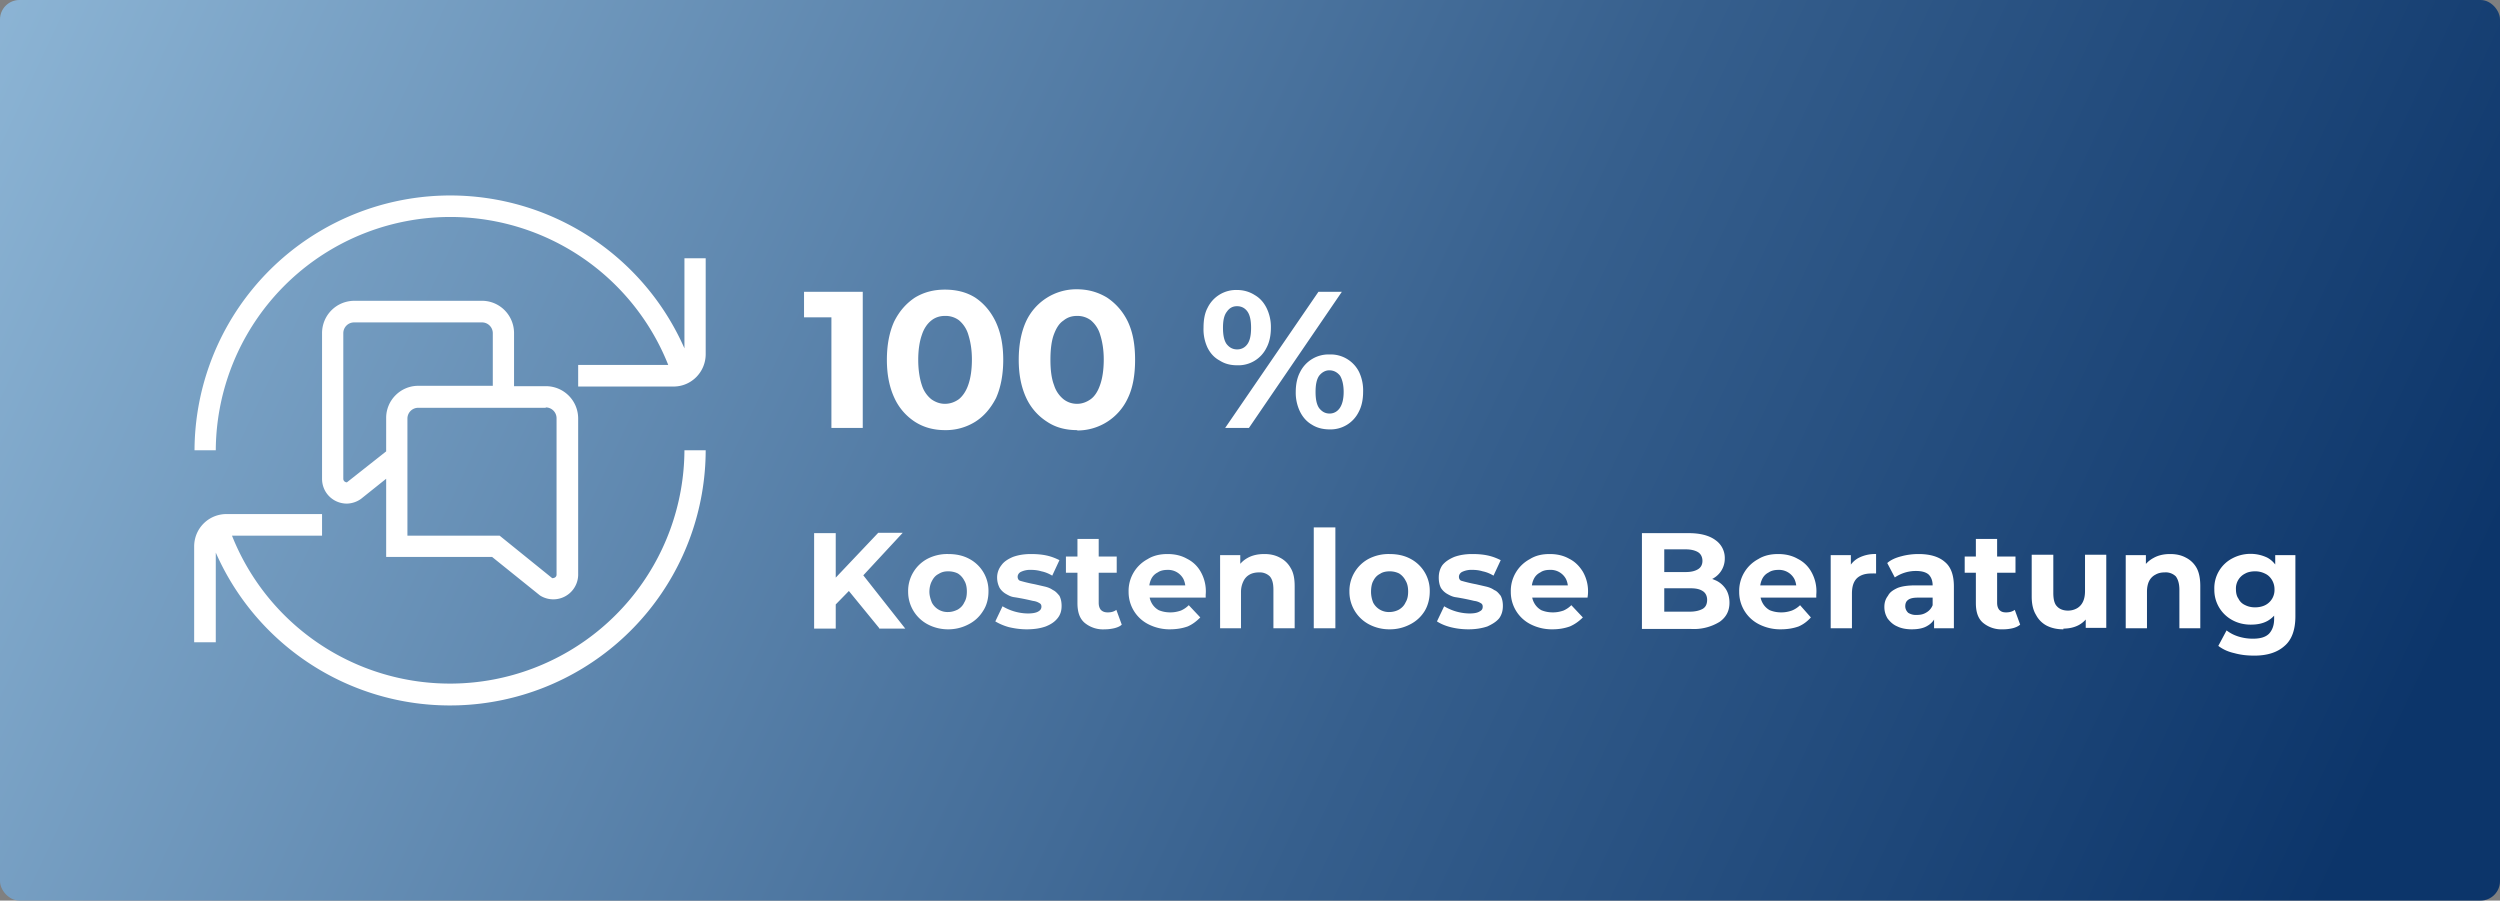
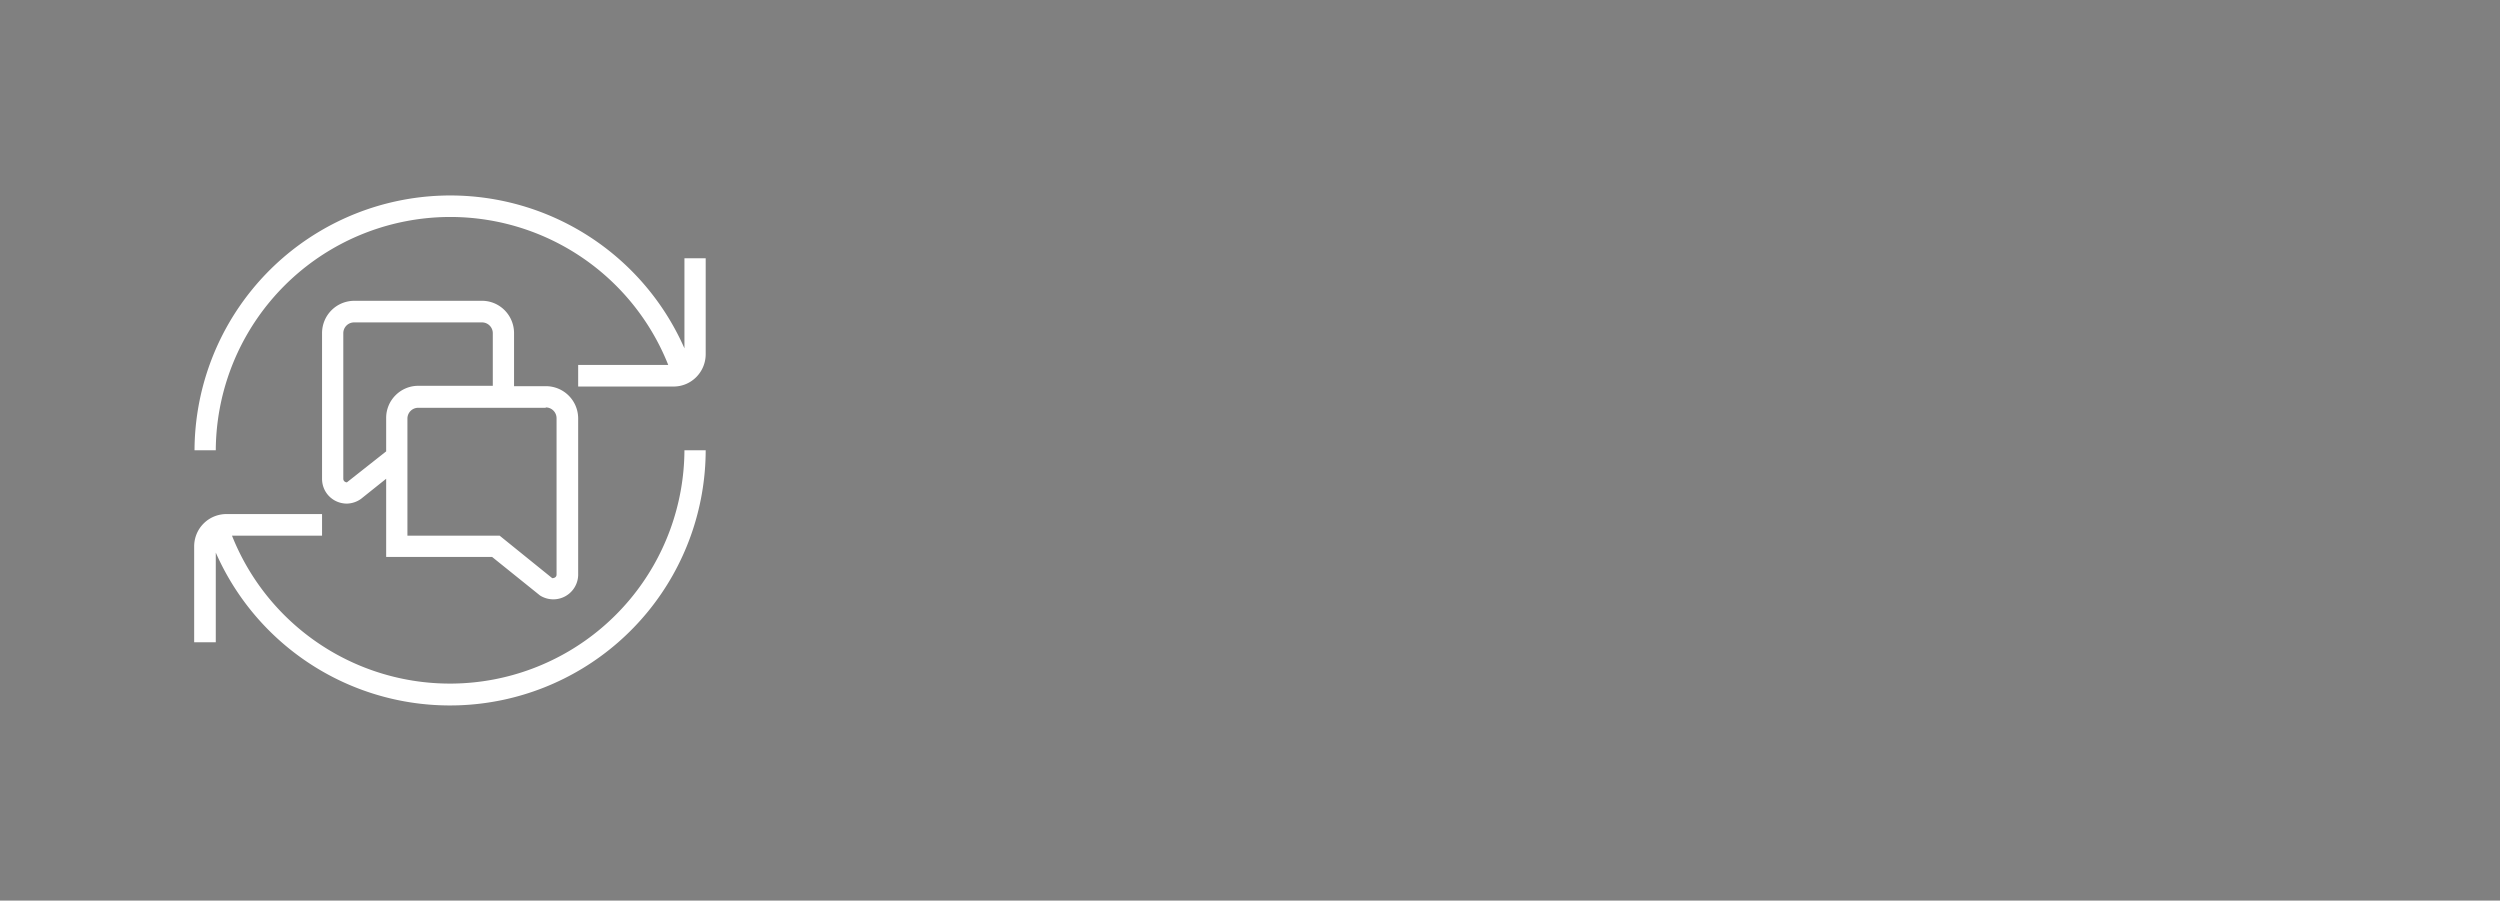
<svg xmlns="http://www.w3.org/2000/svg" width="694" height="250">
  <rect width="100%" height="100%" fill="#808080" stroke="none" />
  <defs>
    <linearGradient x1="-32.3%" y1="34.3%" x2="100%" y2="56.5%" id="a">
      <stop stop-color="#AED6F1" offset="0%" />
      <stop stop-color="#365F8D" offset="69.2%" />
      <stop stop-color="#0C356A" offset="100%" />
    </linearGradient>
  </defs>
  <g fill="none" fill-rule="evenodd">
-     <rect fill="url(#a)" width="694" height="250" rx="5.4" />
    <path d="M190 125h5.9a71 71 0 0 1-136 28.4v24.9h-6v-26.6c0-5 4-9 9-9h26.5v6h-25A65.1 65.1 0 0 0 190 125Zm0-53.3v25A71 71 0 0 0 54 125h5.9a65.1 65.1 0 0 1 125.6-23.7h-25v6H187c4.9 0 8.9-4 8.9-9V71.7h-6Zm-47.3 20.8v14.7h8.8c5 0 9 4 9 9v43.4a6.9 6.9 0 0 1-10.6 5.7l-13.3-10.7h-29.4v-21.7l-7 5.6a7 7 0 0 1-3.9 1.3c-3.8 0-6.9-3-6.9-6.9V92.5c0-5 4-9 9-9h35.4c4.9 0 8.9 4 8.9 9Zm-35.5 32.8V116c0-4.9 4-8.9 8.9-8.9h20.7V92.5a3 3 0 0 0-3-3H98.3a3 3 0 0 0-3 3v40.4c0 .7.6 1 1 1l10.9-8.6Zm44.3-12.1h-35.4a3 3 0 0 0-3 3v32.5h25.6l14.6 11.8c.6 0 1.2-.3 1.2-1v-43.4a3 3 0 0 0-3-3Z" fill="#FFF" fill-rule="nonzero" />
    <g fill="#FFF" fill-rule="nonzero">
-       <path d="M230.8 118.8V84.3l3.7 3.8h-11.3V81h16.3v37.8zM262.3 119.4c-3 0-5.8-.7-8.3-2.3a15.6 15.6 0 0 1-5.7-6.6c-1.4-3-2.1-6.5-2.1-10.6 0-4.2.7-7.7 2-10.6 1.5-3 3.4-5.1 5.8-6.7 2.5-1.5 5.2-2.2 8.3-2.2 3.2 0 6 .7 8.4 2.2 2.4 1.6 4.3 3.8 5.7 6.7 1.4 3 2.1 6.4 2.1 10.6 0 4.1-.7 7.7-2 10.6-1.5 2.9-3.4 5.1-5.8 6.6a15.4 15.4 0 0 1-8.4 2.3Zm0-7.3c1.5 0 2.8-.5 3.9-1.3 1-.8 2-2.2 2.6-4 .6-1.7 1-4 1-7 0-2.8-.4-5-1-6.9a8.2 8.2 0 0 0-2.6-4 6.2 6.2 0 0 0-3.9-1.2c-1.4 0-2.7.4-3.8 1.3-1 .8-2 2.1-2.6 4-.6 1.7-1 4-1 6.9 0 2.8.4 5.2 1 7a8.1 8.1 0 0 0 2.6 3.9c1.1.8 2.4 1.3 3.8 1.3ZM299 119.4c-3.1 0-5.9-.7-8.3-2.3a15.6 15.6 0 0 1-5.8-6.6c-1.4-3-2.1-6.5-2.1-10.6 0-4.2.7-7.7 2-10.6a15.4 15.4 0 0 1 14-9c3.3 0 6 .8 8.5 2.3 2.4 1.6 4.4 3.8 5.8 6.7 1.4 3 2 6.4 2 10.6 0 4.1-.6 7.7-2 10.6a15.4 15.4 0 0 1-14 9Zm0-7.3c1.4 0 2.7-.5 3.8-1.3 1.1-.8 2-2.2 2.6-4 .6-1.7 1-4 1-7 0-2.8-.4-5-1-6.9a8.2 8.2 0 0 0-2.6-4 6.2 6.2 0 0 0-3.8-1.2c-1.5 0-2.7.4-3.8 1.3-1.2.8-2 2.1-2.7 4-.6 1.7-.9 4-.9 6.9 0 2.8.3 5.2 1 7a8.1 8.1 0 0 0 2.6 3.9c1 .8 2.3 1.3 3.8 1.3ZM340.1 118.8 366 81h6.5l-25.8 37.8H340Zm3.3-17.4c-1.8 0-3.4-.4-4.8-1.3-1.5-.8-2.6-2-3.4-3.6a12 12 0 0 1-1.1-5.5c0-2.1.3-4 1.1-5.5a8.8 8.8 0 0 1 8.2-5c1.8 0 3.5.5 4.9 1.4 1.4.8 2.5 2 3.3 3.6a12 12 0 0 1 1.2 5.5c0 2.1-.4 4-1.2 5.5a8.7 8.7 0 0 1-8.2 4.9Zm0-4.4c1.2 0 2.2-.5 2.9-1.5.7-1 1-2.5 1-4.5s-.3-3.5-1-4.5-1.7-1.5-2.9-1.5-2.1.5-2.8 1.5c-.8 1-1.1 2.5-1.1 4.5s.3 3.5 1 4.5c.8 1 1.7 1.5 3 1.5Zm25.7 22.2c-1.8 0-3.5-.4-4.9-1.3-1.4-.8-2.5-2-3.3-3.6a12 12 0 0 1-1.2-5.5c0-2.1.4-4 1.2-5.5a8.8 8.8 0 0 1 8.2-4.9 8.8 8.8 0 0 1 8.2 4.9 12 12 0 0 1 1.1 5.5c0 2.1-.4 4-1.2 5.5a8.7 8.7 0 0 1-8.1 4.9Zm0-4.4c1.1 0 2.1-.5 2.8-1.5.7-1 1.1-2.5 1.1-4.5s-.4-3.5-1-4.5c-.8-1-1.8-1.5-3-1.5-1 0-2 .5-2.8 1.5-.7 1-1 2.5-1 4.5s.3 3.5 1 4.5c.8 1 1.7 1.5 2.9 1.5Z" />
-     </g>
+       </g>
    <g fill="#FFF" fill-rule="nonzero">
-       <path d="m231.5 168.3-.4-7 12.7-13.4h6.8l-11.4 12.3-3.4 3.7-4.3 4.4Zm-5.5 6.1V148h6v26.5h-6Zm18.1 0-9.4-11.5 4-4.4 12.6 16H244ZM263.2 174.7c-2.1 0-4-.5-5.7-1.4a10.2 10.2 0 0 1-5.4-9 10.1 10.1 0 0 1 5.4-9.2 12 12 0 0 1 5.7-1.3c2.2 0 4.1.4 5.8 1.3a10 10 0 0 1 5.4 9.1c0 2-.5 3.9-1.5 5.4a10 10 0 0 1-4 3.7 12 12 0 0 1-5.7 1.4Zm0-4.8c1 0 1.9-.3 2.7-.7.8-.5 1.4-1.1 1.8-2 .5-.8.7-1.8.7-3 0-1.1-.2-2.2-.7-3-.4-.8-1-1.5-1.8-2-.8-.4-1.7-.6-2.7-.6-1 0-1.8.2-2.6.7-.8.4-1.4 1-1.9 2-.4.7-.7 1.8-.7 3 0 1 .3 2 .7 3a4.9 4.9 0 0 0 4.5 2.6ZM285.1 174.7c-1.7 0-3.3-.2-5-.6-1.5-.4-2.8-1-3.8-1.6l2-4.2a14 14 0 0 0 7 2c1.4 0 2.4-.2 3-.6.5-.3.8-.7.8-1.3 0-.5-.2-.8-.6-1-.5-.3-1-.5-1.8-.6a64.5 64.5 0 0 0-5-1c-1-.1-1.7-.5-2.4-.9a5 5 0 0 1-1.8-1.7c-.4-.8-.7-1.7-.7-2.9s.4-2.4 1.2-3.4c.7-1 1.8-1.7 3.2-2.3 1.4-.5 3-.8 5-.8 1.4 0 2.9.1 4.3.4 1.4.3 2.6.8 3.6 1.3l-2 4.3c-1-.6-2-1-3-1.2-1-.3-2-.4-2.8-.4a6 6 0 0 0-3 .6c-.5.3-.8.8-.8 1.3s.2.9.6 1.1a42.4 42.4 0 0 0 4.2 1l2.6.6c.9.2 1.7.5 2.4 1 .7.3 1.3 1 1.8 1.6.4.8.6 1.7.6 2.8 0 1.3-.3 2.4-1.1 3.4s-1.8 1.7-3.3 2.3c-1.4.5-3.1.8-5.2.8ZM306.7 174.7a8 8 0 0 1-5.6-1.8c-1.4-1.2-2-3-2-5.5v-17.8h5.9v17.7c0 .9.2 1.5.6 2 .5.5 1.1.7 1.9.7 1 0 1.7-.2 2.4-.7l1.5 4.1c-.5.5-1.3.8-2.1 1-.9.2-1.7.3-2.6.3ZM295.9 159v-4.5H310v4.5h-14ZM324.9 174.7a13 13 0 0 1-6.1-1.4 10 10 0 0 1-5.5-9 10 10 0 0 1 5.3-9.1c1.6-1 3.5-1.4 5.5-1.4s3.8.4 5.4 1.3c1.6.8 2.9 2 3.8 3.6a10.9 10.9 0 0 1 1.4 6.4v.8H318v-3.4h13.4l-2.3 1c0-1-.2-2-.6-2.8a4.8 4.8 0 0 0-4.4-2.5c-1 0-2 .2-2.7.7-.8.4-1.4 1-1.8 1.8a6 6 0 0 0-.6 2.9v.9c0 1 .2 2 .7 2.9a5 5 0 0 0 2 2c1 .4 2 .6 3.2.6 1.1 0 2-.2 2.9-.5a7 7 0 0 0 2.2-1.5l3.2 3.4c-1 1-2.1 1.9-3.5 2.5-1.4.5-3 .8-5 .8ZM351 153.8c1.6 0 3 .3 4.3 1a7 7 0 0 1 3 2.9c.8 1.3 1.1 3 1.1 5v11.7h-5.9v-10.7c0-1.7-.3-2.9-1-3.7a4 4 0 0 0-3-1.1c-1 0-1.9.2-2.6.6a4 4 0 0 0-1.7 1.8c-.4.8-.7 1.8-.7 3v10.1h-5.8v-20.3h5.6v5.6l-1-1.7a7.4 7.4 0 0 1 3-3.1c1.4-.8 3-1.1 4.7-1.1ZM364.7 174.4v-28h6v28zM385.7 174.7c-2.1 0-4-.5-5.7-1.4a10.2 10.2 0 0 1-5.4-9 10.1 10.1 0 0 1 5.4-9.2 12 12 0 0 1 5.7-1.3c2.2 0 4.1.4 5.8 1.3a10 10 0 0 1 5.4 9.1c0 2-.5 3.9-1.4 5.4a10 10 0 0 1-4 3.7 12 12 0 0 1-5.8 1.4Zm0-4.8c1 0 2-.3 2.7-.7.8-.5 1.4-1.1 1.8-2 .5-.8.7-1.8.7-3 0-1.1-.2-2.2-.7-3-.4-.8-1-1.5-1.8-2-.8-.4-1.7-.6-2.6-.6-1 0-2 .2-2.7.7-.8.4-1.4 1-1.9 2-.4.7-.6 1.8-.6 3 0 1 .2 2 .6 3a4.9 4.9 0 0 0 4.5 2.6ZM407.7 174.7c-1.8 0-3.4-.2-5-.6-1.6-.4-2.9-1-3.8-1.6l2-4.2a14 14 0 0 0 7 2c1.4 0 2.3-.2 2.9-.6.6-.3.8-.7.8-1.3 0-.5-.2-.8-.6-1-.5-.3-1-.5-1.8-.6a64.5 64.5 0 0 0-5-1c-.9-.1-1.7-.5-2.4-.9a5 5 0 0 1-1.8-1.7c-.4-.8-.6-1.7-.6-2.9s.3-2.4 1-3.4c.8-1 1.9-1.7 3.3-2.3 1.4-.5 3-.8 5-.8 1.5 0 2.9.1 4.3.4 1.4.3 2.6.8 3.6 1.3l-2 4.3c-1-.6-2-1-3-1.2-1-.3-1.9-.4-2.8-.4a6 6 0 0 0-3 .6c-.5.3-.8.8-.8 1.3s.2.9.6 1.1a42.4 42.4 0 0 0 4.2 1l2.6.6c.9.2 1.7.5 2.4 1 .8.3 1.3 1 1.8 1.6.4.8.6 1.7.6 2.8 0 1.3-.3 2.4-1 3.4-.8 1-2 1.7-3.3 2.3-1.5.5-3.2.8-5.2.8ZM431 174.7a13 13 0 0 1-6.1-1.4 10 10 0 0 1-5.5-9 10 10 0 0 1 5.3-9.1c1.6-1 3.4-1.4 5.5-1.4 2 0 3.8.4 5.4 1.3 1.6.8 2.8 2 3.8 3.6a10.9 10.9 0 0 1 1.4 6.4l-.1.8h-16.5v-3.4h13.4l-2.3 1c0-1-.2-2-.6-2.8a4.8 4.8 0 0 0-4.5-2.5c-1 0-1.9.2-2.6.7-.8.4-1.4 1-1.8 1.8a6 6 0 0 0-.6 2.9v.9c0 1 .2 2 .7 2.9a5 5 0 0 0 2 2c1 .4 2 .6 3.2.6 1.1 0 2-.2 2.9-.5a7 7 0 0 0 2.2-1.5l3.2 3.4c-1 1-2.2 1.9-3.6 2.5-1.4.5-3 .8-4.8.8ZM455.8 174.4V148h13c3.3 0 5.8.7 7.5 2a6 6 0 0 1 2.5 5 6.3 6.3 0 0 1-3.9 5.9c-1.1.6-2.5.8-4 .8l.7-1.5c1.6 0 3.1.2 4.4.8 1.3.5 2.3 1.4 3 2.4.7 1 1.1 2.4 1.1 3.9 0 2.3-.9 4-2.7 5.3a13.6 13.6 0 0 1-7.9 2h-13.7Zm6.1-4.6h7.2c1.5 0 2.7-.3 3.6-.8.8-.5 1.2-1.3 1.2-2.5 0-1-.4-1.9-1.2-2.4-.9-.6-2-.8-3.6-.8h-7.6v-4.5h6.5c1.5 0 2.6-.3 3.4-.8.8-.5 1.2-1.3 1.2-2.3 0-1-.4-1.9-1.2-2.4-.8-.5-2-.8-3.4-.8h-6v17.3ZM494.4 174.7a13 13 0 0 1-6.1-1.4 10 10 0 0 1-5.5-9 10 10 0 0 1 5.3-9.1c1.6-1 3.5-1.4 5.5-1.4s3.8.4 5.4 1.3c1.6.8 2.9 2 3.8 3.6a10.9 10.9 0 0 1 1.4 6.4v.8h-16.6v-3.4H501l-2.3 1c0-1-.2-2-.6-2.8a4.8 4.8 0 0 0-4.4-2.5c-1 0-2 .2-2.7.7-.8.4-1.4 1-1.8 1.8a6 6 0 0 0-.6 2.9v.9c0 1 .2 2 .7 2.9a5 5 0 0 0 2 2c1 .4 2 .6 3.2.6 1.1 0 2-.2 2.9-.5a7 7 0 0 0 2.3-1.5l3 3.4c-.9 1-2 1.9-3.4 2.5-1.4.5-3 .8-5 .8ZM508.2 174.4v-20.3h5.6v5.7l-.8-1.6a6.4 6.4 0 0 1 2.9-3.3 10 10 0 0 1 4.9-1.1v5.4a13.9 13.9 0 0 0-1.3 0c-1.7 0-3 .4-4 1.3-1 1-1.4 2.4-1.4 4.3v9.6h-6ZM536.9 174.4v-4l-.4-.8v-7.1c0-1.3-.4-2.3-1.1-3-.8-.7-2-1-3.6-1a10.4 10.4 0 0 0-5.8 1.8l-2.1-4c1-.9 2.4-1.5 4-1.9 1.5-.4 3.1-.6 4.7-.6 3.1 0 5.6.7 7.3 2.2 1.7 1.4 2.5 3.7 2.5 6.8v11.6H537Zm-6.2.3c-1.6 0-3-.3-4-.8-1.2-.5-2-1.3-2.7-2.2-.6-1-.9-2-.9-3.2 0-1.2.3-2.2 1-3.1.5-1 1.4-1.6 2.7-2.2 1.3-.5 3-.7 5-.7h5.4v3.4h-4.7c-1.4 0-2.3.2-2.9.7-.5.4-.7 1-.7 1.7s.3 1.3.8 1.8a4 4 0 0 0 2.5.6c1 0 1.8-.2 2.6-.7a4 4 0 0 0 1.7-2l1 2.7a5.2 5.2 0 0 1-2.4 3c-1.1.7-2.6 1-4.4 1ZM556 174.7a8 8 0 0 1-5.5-1.8c-1.4-1.2-2-3-2-5.5v-17.8h5.9v17.7c0 .9.2 1.5.6 2 .5.5 1 .7 1.9.7.9 0 1.7-.2 2.4-.7l1.5 4.1c-.6.5-1.3.8-2.1 1-.9.2-1.7.3-2.6.3ZM545.4 159v-4.5h14.1v4.5h-14ZM572.8 174.7c-1.7 0-3.2-.3-4.6-1a7 7 0 0 1-3-3c-.8-1.3-1.2-3-1.2-5.1V154h6v10.6c0 1.7.3 3 1 3.7.7.8 1.8 1.2 3 1.2a5 5 0 0 0 2.5-.6 4 4 0 0 0 1.7-1.8c.4-.8.6-1.8.6-3V154h5.9v20.3H579v-5.6l1.1 1.6a7.1 7.1 0 0 1-3 3.2c-1.3.7-2.8 1-4.3 1ZM602.4 153.8c1.7 0 3.1.3 4.4 1a7 7 0 0 1 3 2.9c.7 1.3 1 3 1 5v11.7H605v-10.7c0-1.7-.4-2.9-1-3.7a4 4 0 0 0-3.1-1.1c-1 0-1.8.2-2.5.6a4 4 0 0 0-1.8 1.8c-.4.8-.6 1.8-.6 3v10.1h-5.9v-20.3h5.6v5.6l-1-1.7a7.4 7.4 0 0 1 3.1-3.1c1.4-.8 3-1.1 4.6-1.1ZM625.8 182c-2 0-3.8-.2-5.6-.7-1.8-.4-3.2-1.1-4.4-2l2.3-4.3c.9.7 2 1.3 3.3 1.7 1.3.4 2.6.6 4 .6 2 0 3.5-.4 4.5-1.4.9-1 1.4-2.3 1.4-4.1v-3l.4-5.2-.1-5.2v-4.3h5.6v17c0 3.7-1 6.5-3 8.2-2 1.8-4.8 2.7-8.4 2.7Zm-1-8.6c-1.8 0-3.5-.4-5-1.2a9.5 9.5 0 0 1-5.1-8.6 9.3 9.3 0 0 1 5-8.6 10.8 10.8 0 0 1 9.7-.2c1.3.7 2.3 1.8 3 3.2.8 1.5 1.1 3.3 1.1 5.6 0 2.2-.3 4-1 5.5a7.3 7.3 0 0 1-3.1 3.3c-1.3.7-2.8 1-4.6 1Zm1.2-4.8c1 0 2-.2 2.8-.6a4.7 4.7 0 0 0 2.6-4.4 5 5 0 0 0-.7-2.6c-.5-.8-1.1-1.4-2-1.8a6 6 0 0 0-2.7-.6c-1 0-2 .2-2.7.6a4.6 4.6 0 0 0-2.6 4.4c0 1 .2 1.9.7 2.6.4.8 1 1.4 1.9 1.8.8.4 1.7.6 2.7.6Z" />
-     </g>
+       </g>
  </g>
</svg>